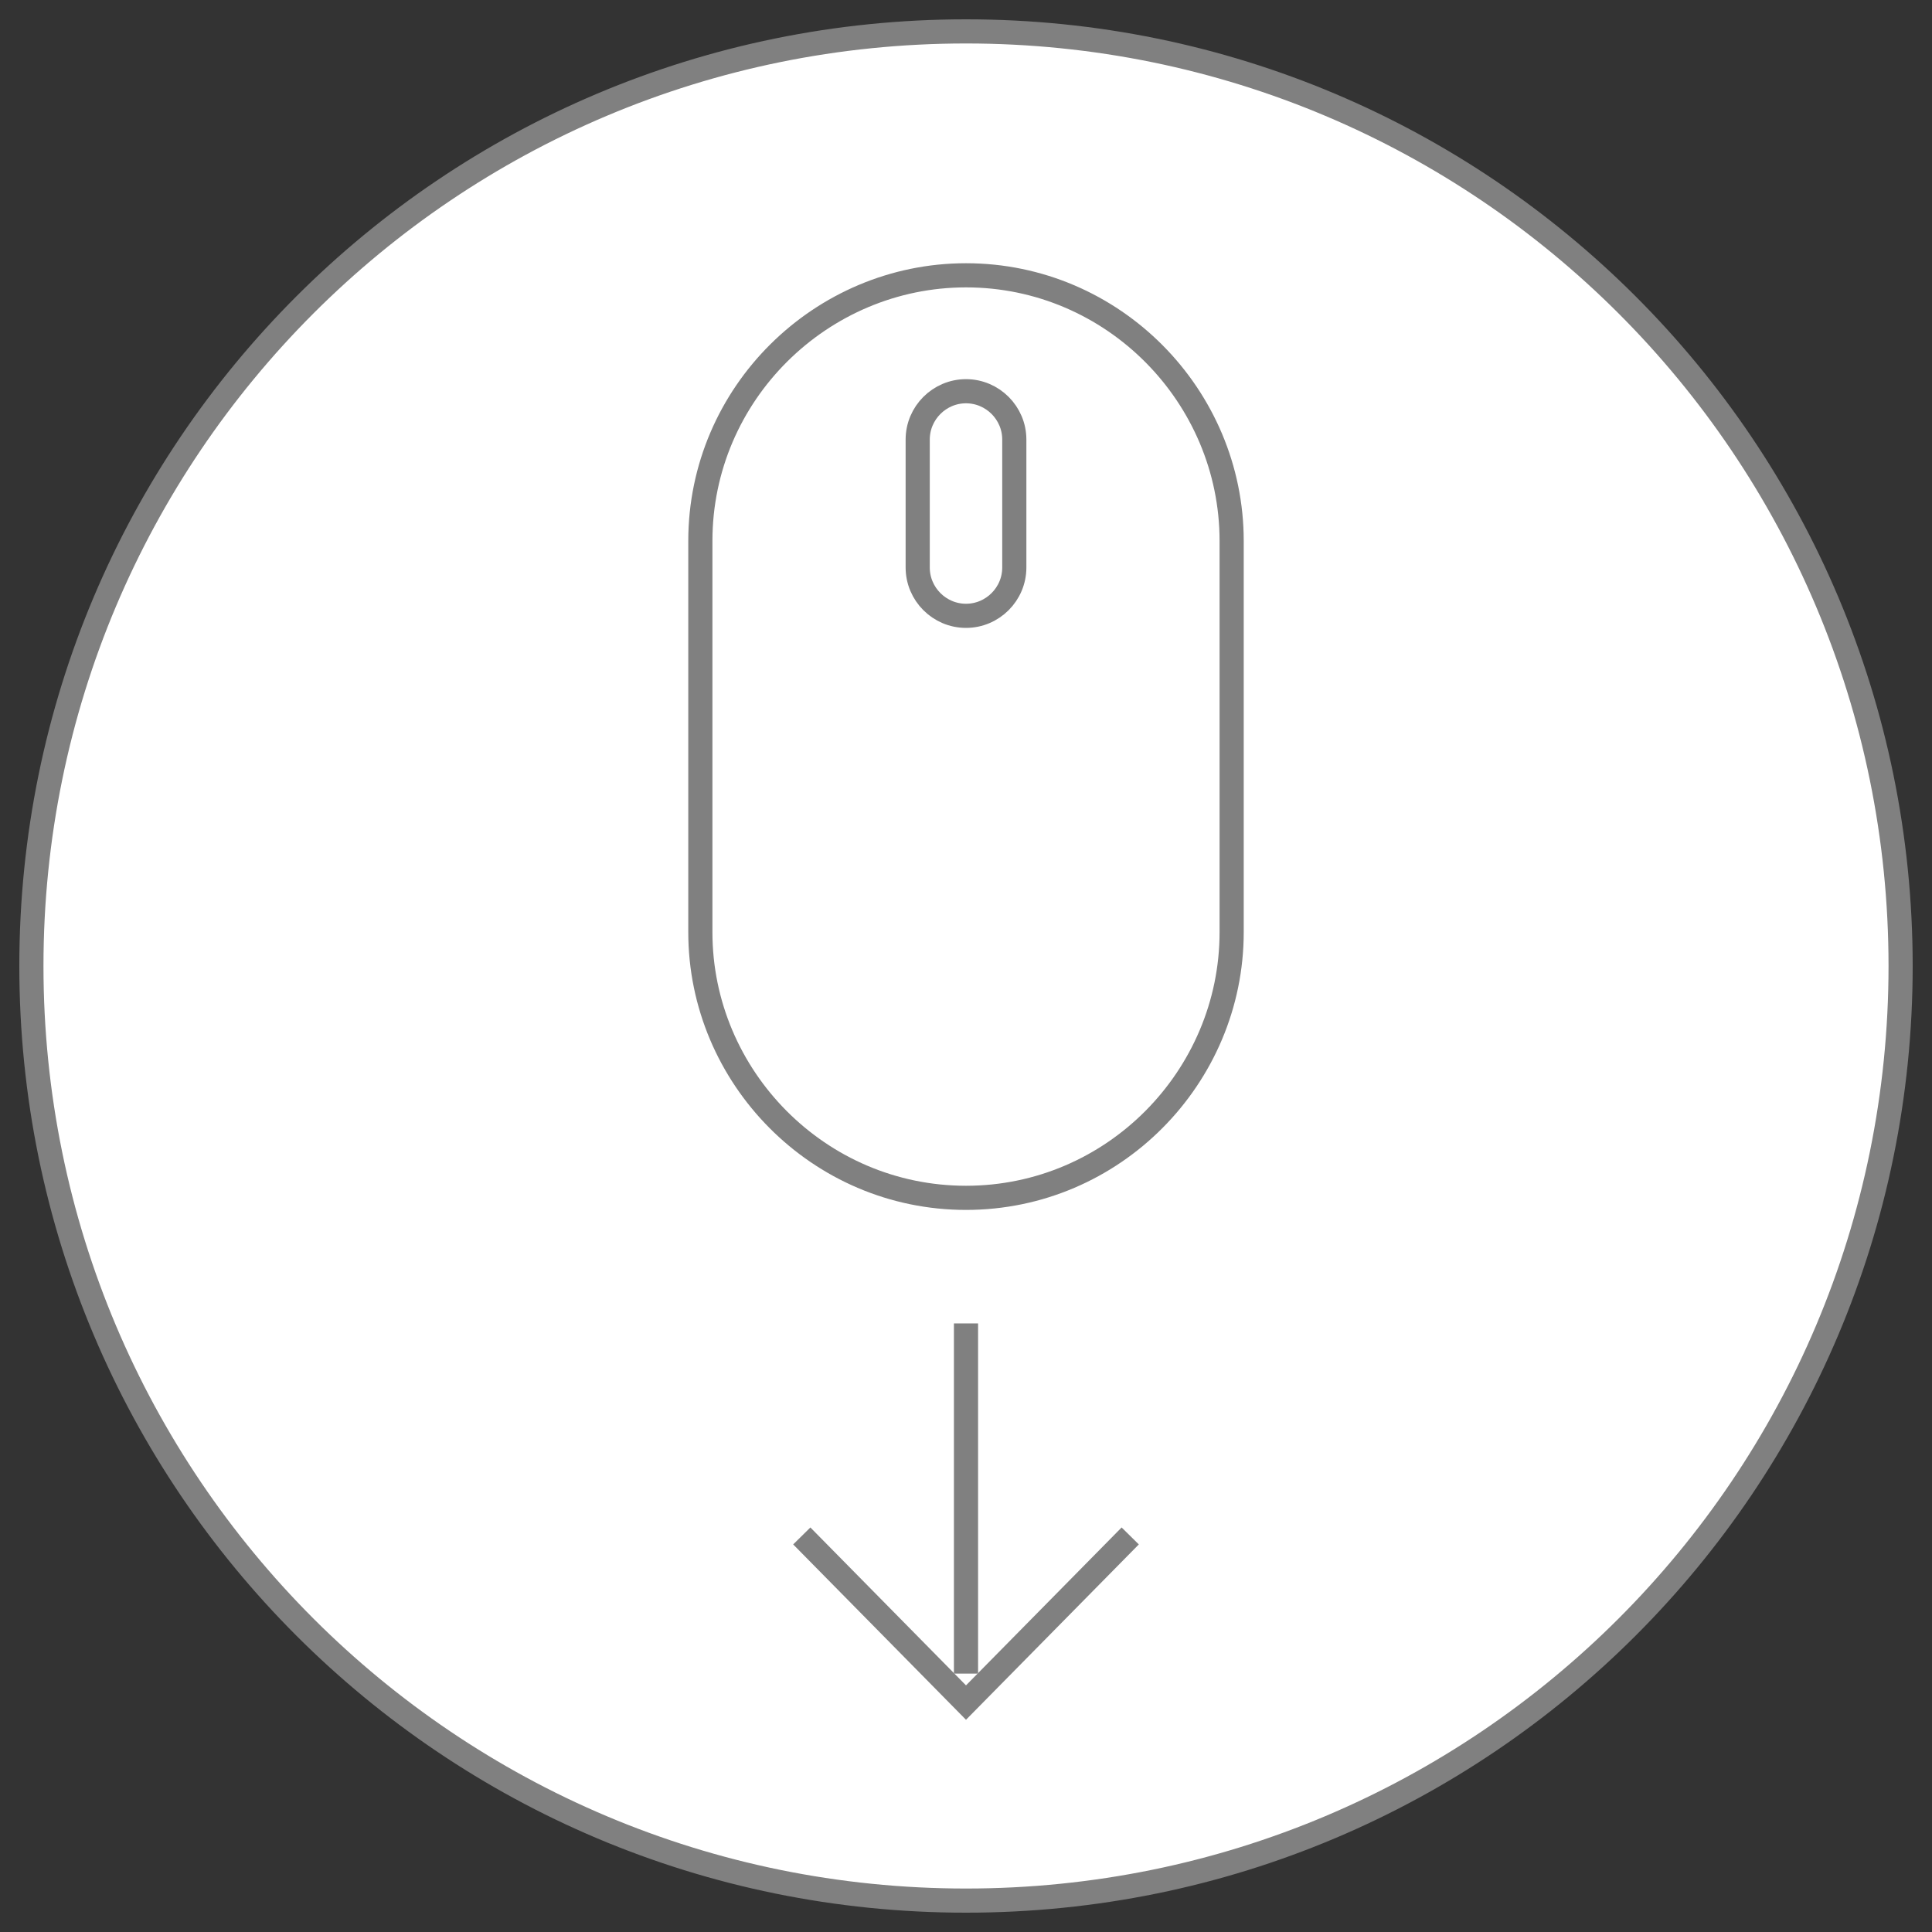
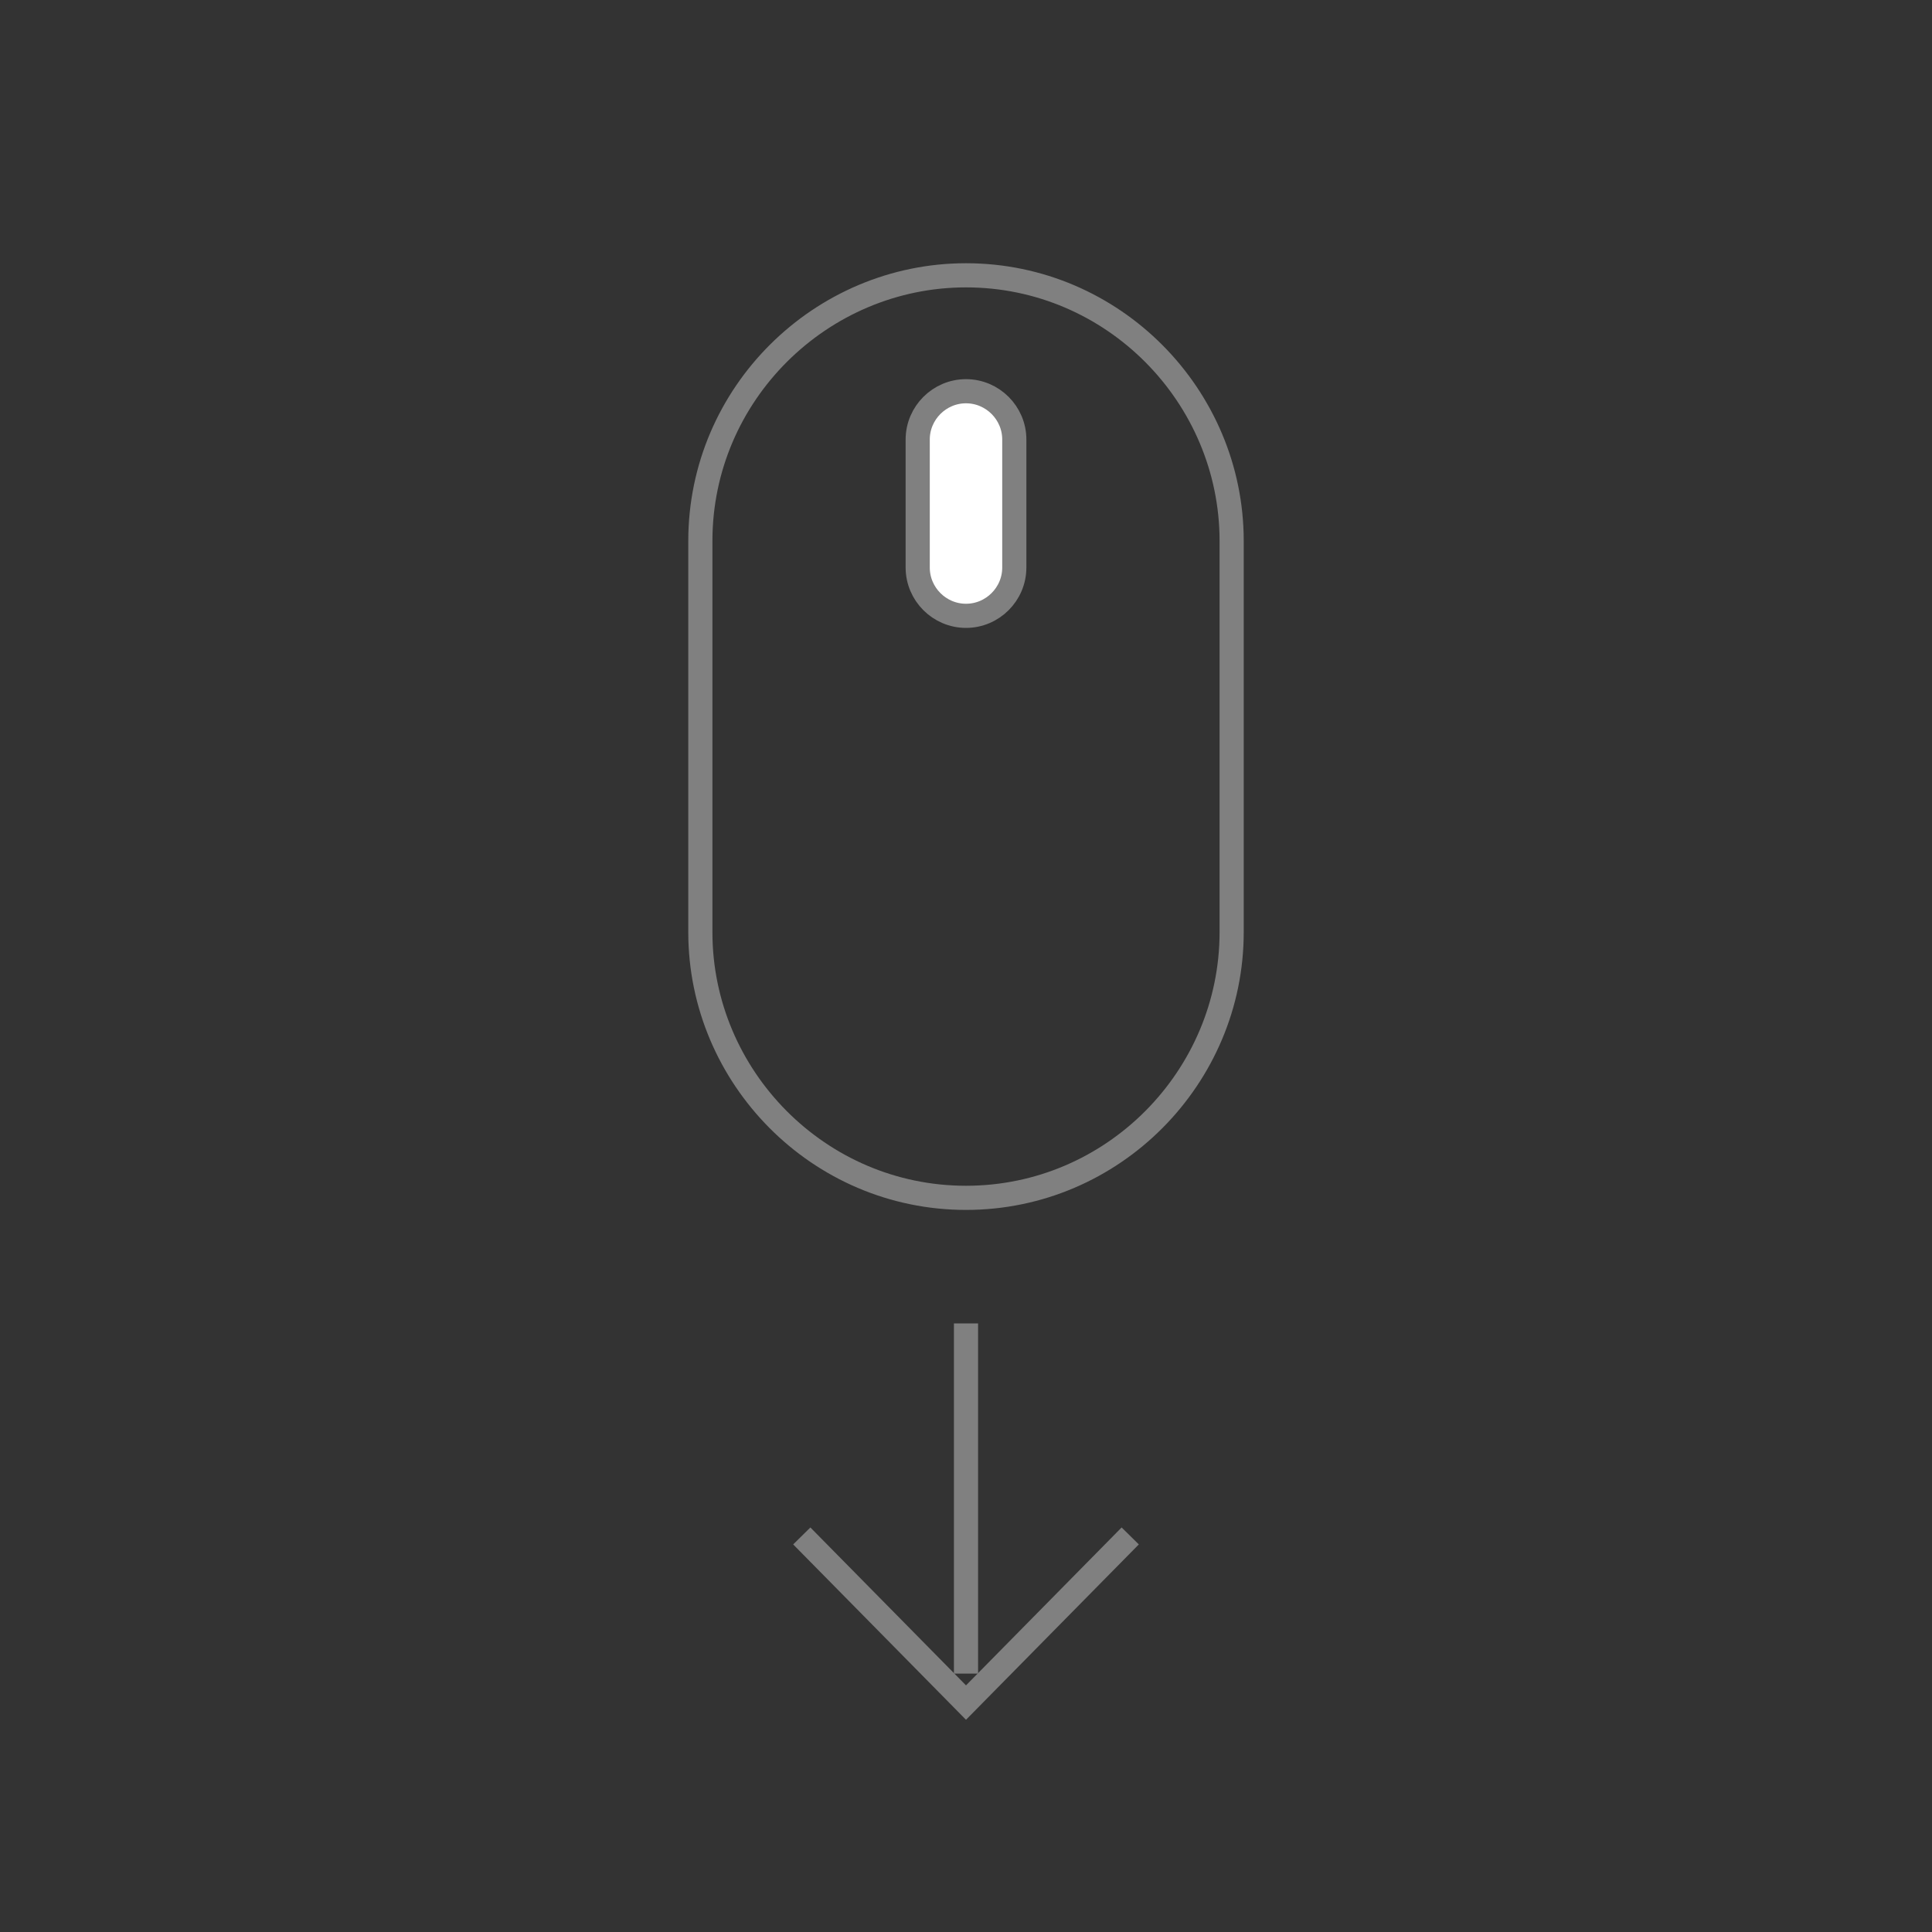
<svg xmlns="http://www.w3.org/2000/svg" version="1.1" id="Vrstva_1" x="0px" y="0px" viewBox="0 0 80 80" style="enable-background:new 0 0 80 80;" xml:space="preserve">
  <rect x="0" y="0" width="80" height="80" fill="#333333" stroke="none" />
  <style type="text/css">
	.st0{fill:#FFFFFF;stroke:#808080;stroke-miterlimit:10;}
	.st1{fill:none;stroke:#808080;stroke-miterlimit:10;}
</style>
  <g id="XMLID_7_">
-     <path id="XMLID_5_" class="st0" d="M40,78.7L40,78.7c21.4,0,38.7-17.3,38.7-38.7v0C78.7,18.6,61.4,1.3,40,1.3h0   C18.6,1.3,1.3,18.6,1.3,40v0C1.3,61.4,18.6,78.7,40,78.7z" />
    <path id="XMLID_4_" class="st1" d="M40,49.6L40,49.6c-6.1,0-11-5-11-11V22.4c0-6.1,5-11,11-11h0c6.1,0,11,5,11,11v16.2   C51,44.6,46.1,49.6,40,49.6z" />
    <line id="XMLID_3_" class="st1" x1="40" y1="54.8" x2="40" y2="69.3" />
    <polyline id="XMLID_2_" class="st1" points="46.8,63.6 40,70.5 33.2,63.6  " />
    <path id="XMLID_1_" class="st0" d="M40,25.5L40,25.5c-1.1,0-2-0.9-2-2v-5.3c0-1.1,0.9-2,2-2h0c1.1,0,2,0.9,2,2v5.3   C42,24.6,41.1,25.5,40,25.5z" />
  </g>
</svg>